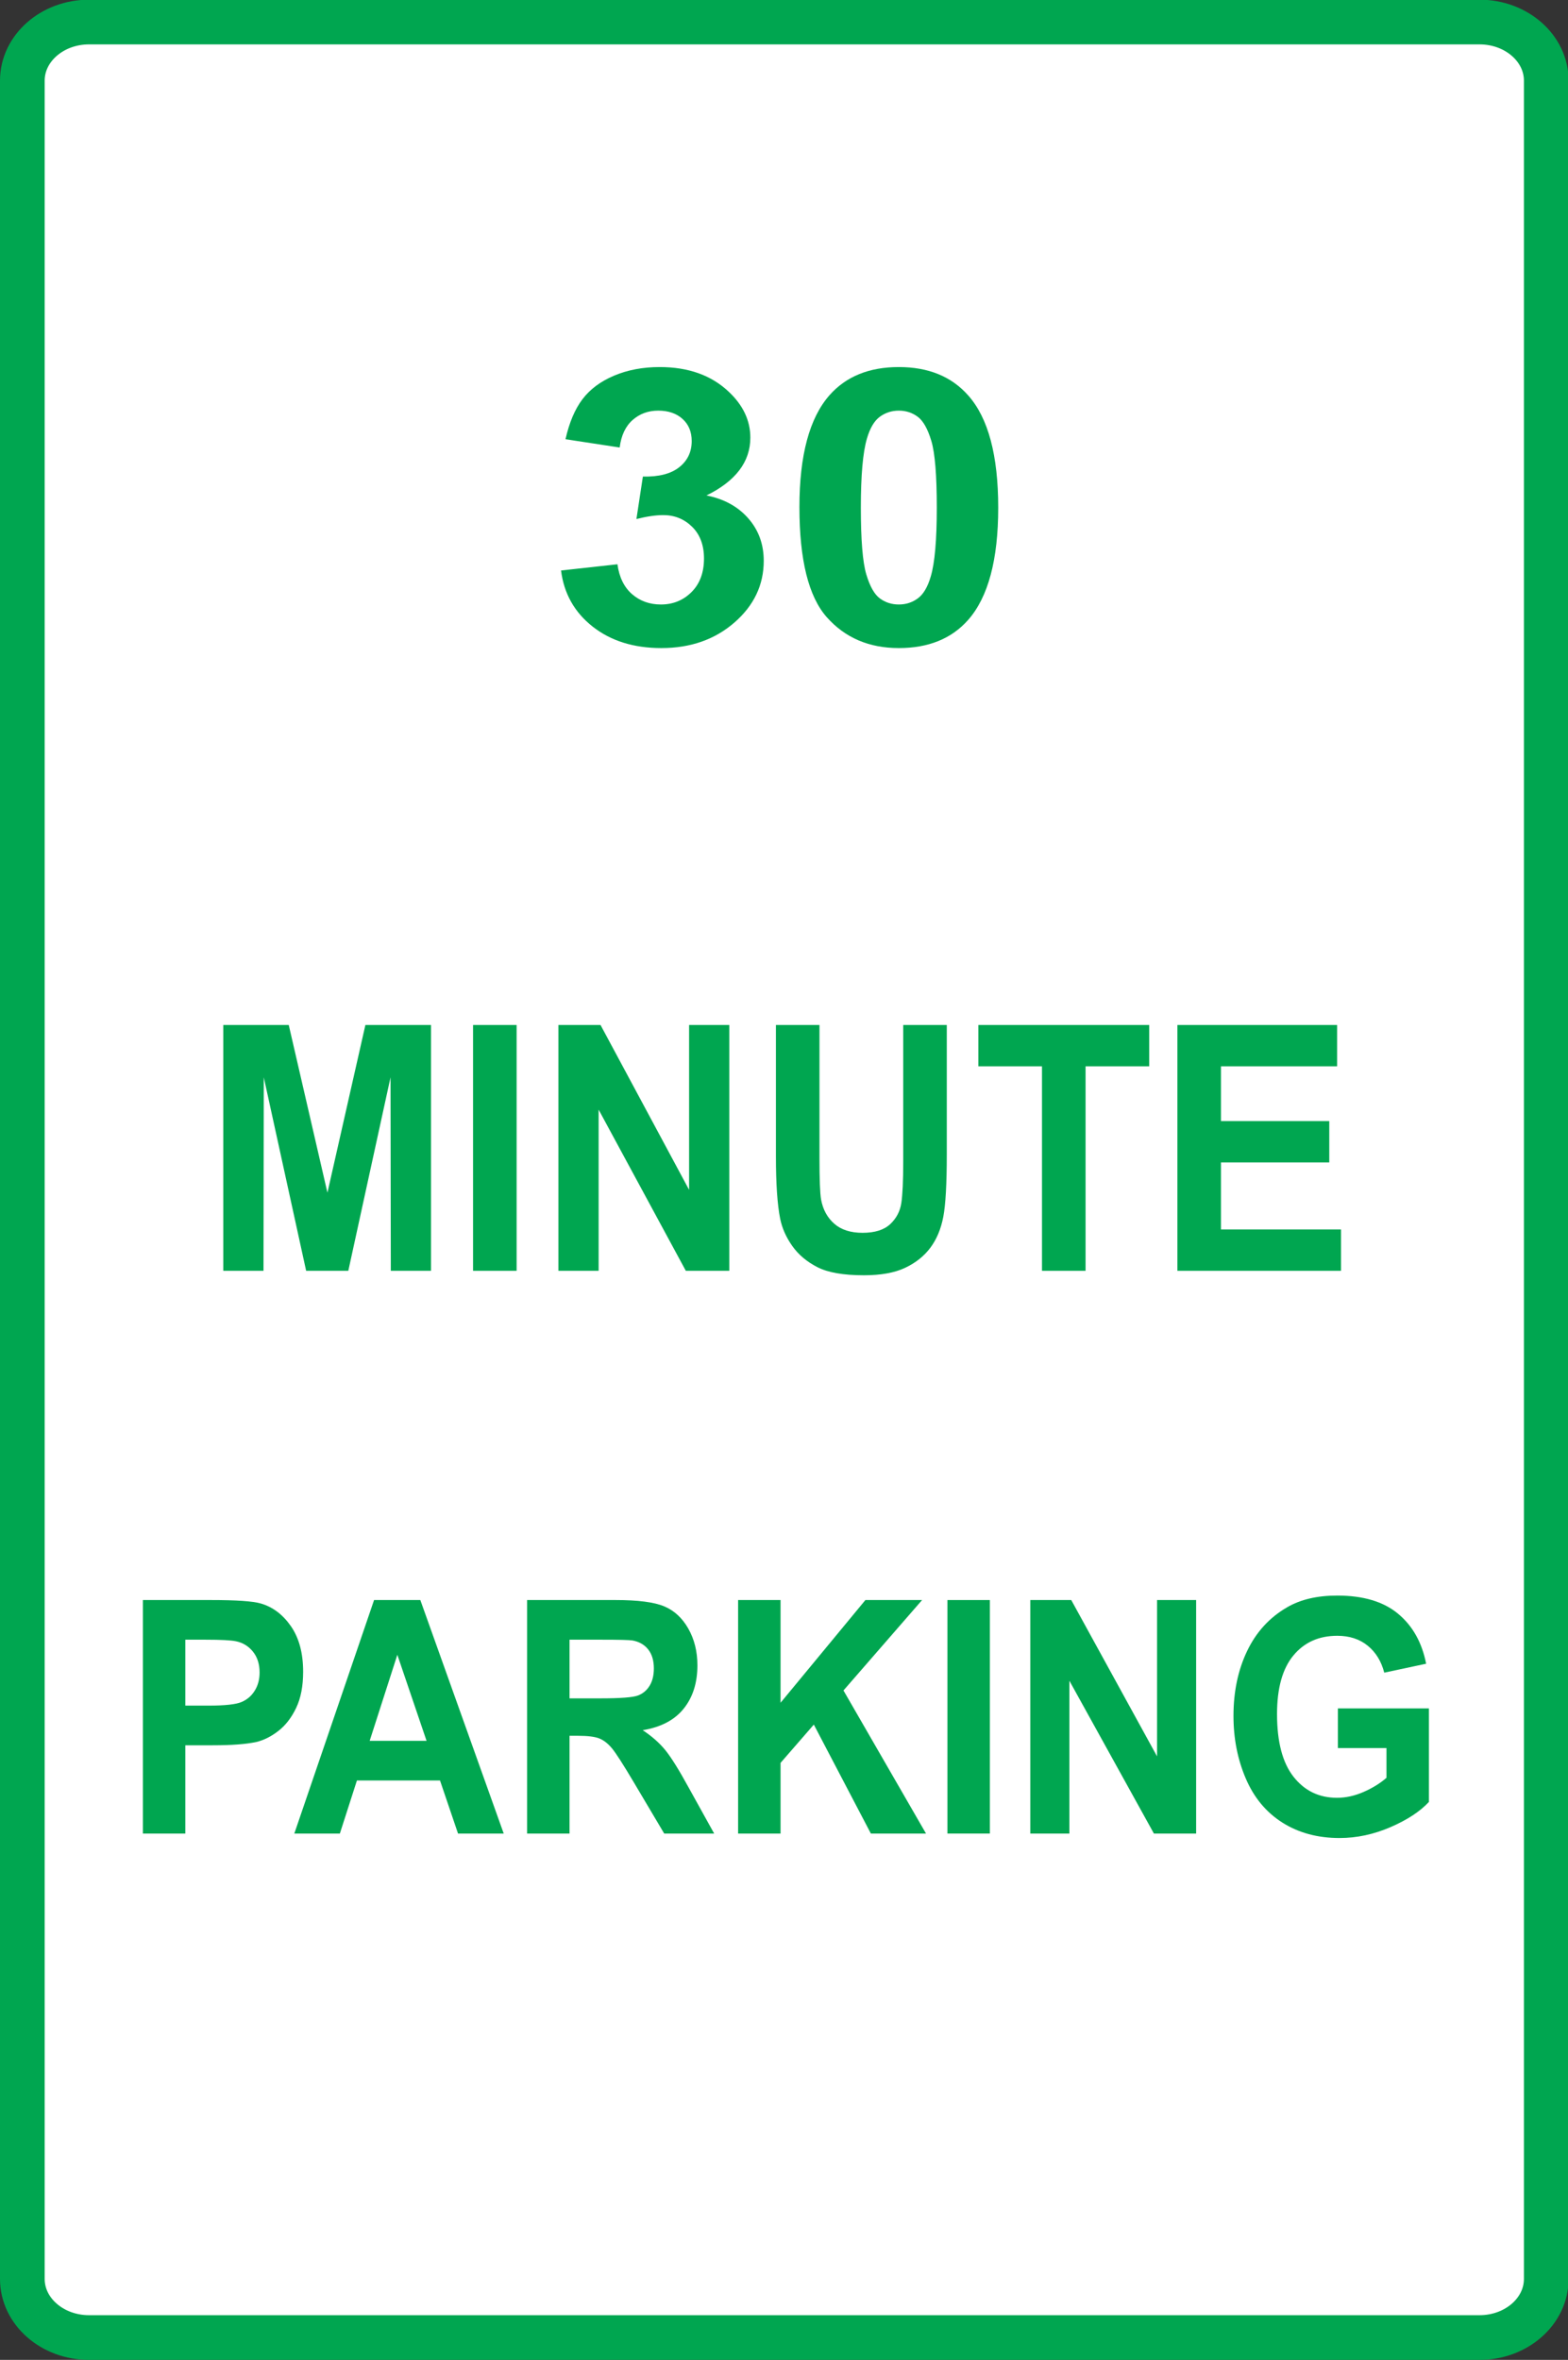
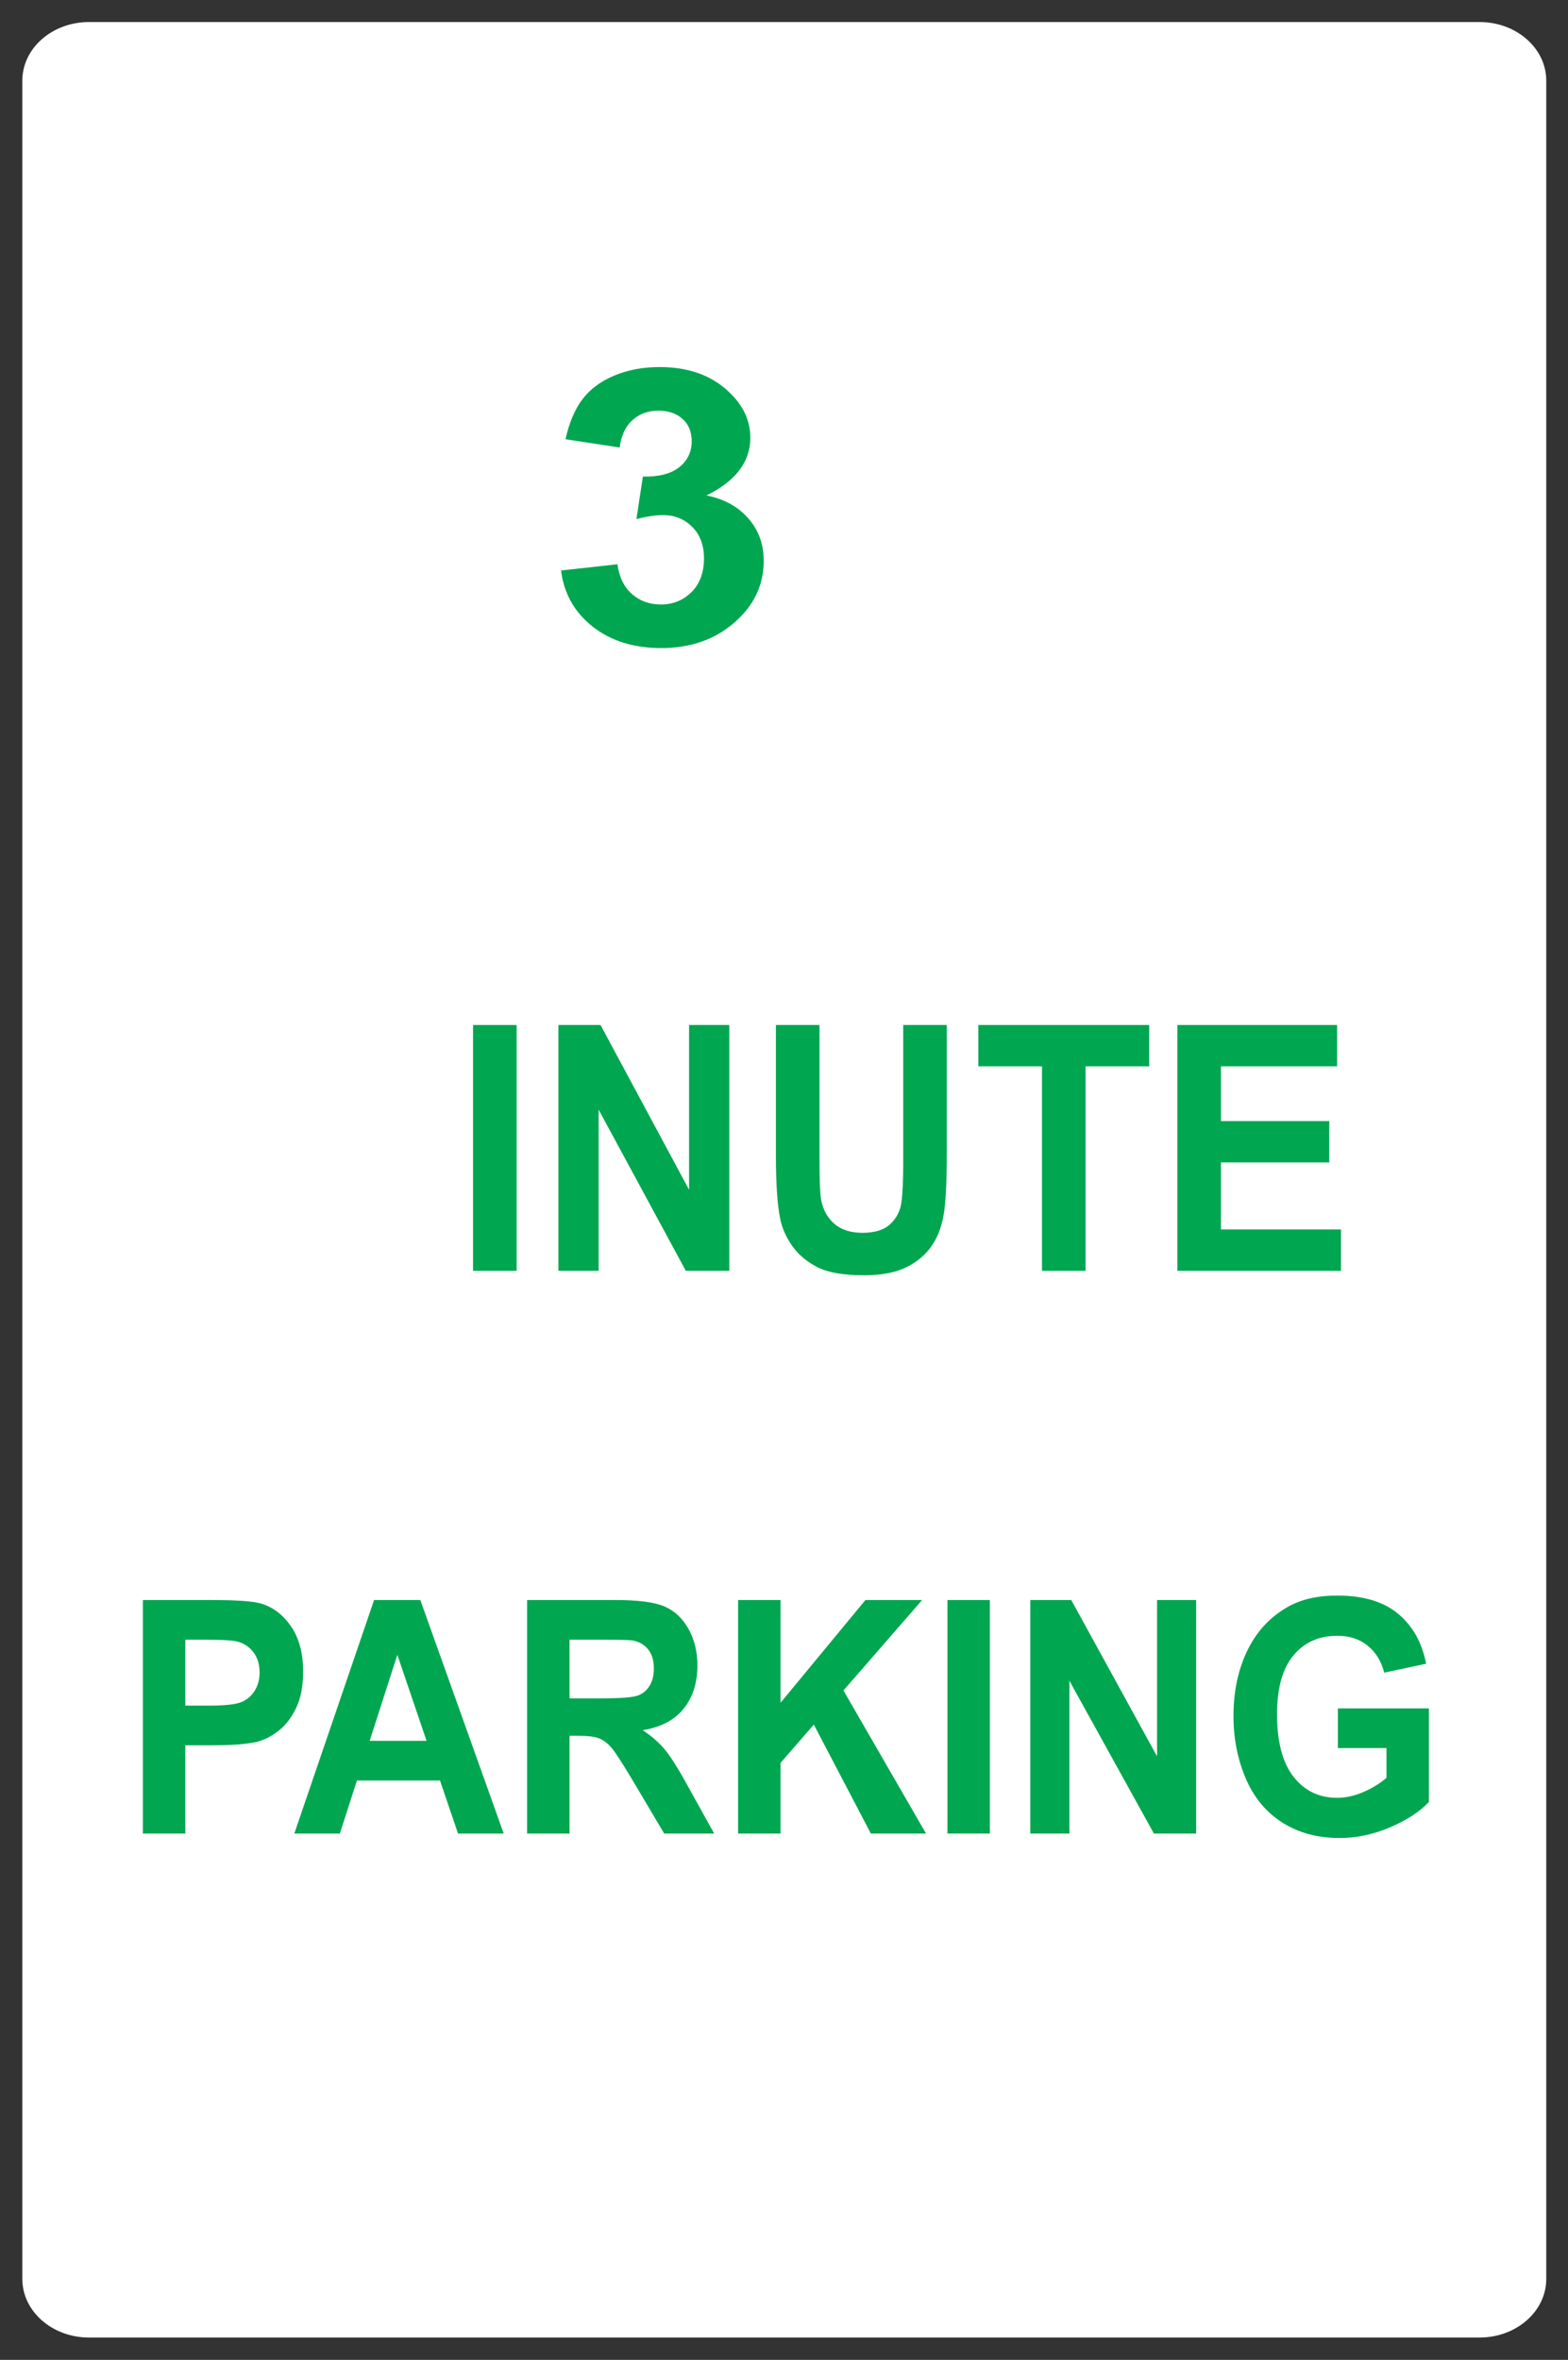
<svg xmlns="http://www.w3.org/2000/svg" width="351pt" height="528.02pt" viewBox="0 0 351 528.02" version="1.1">
  <rect x="0" y="0" width="351" height="528.02" fill="#333333" stroke="none" />
  <defs>
    <clipPath id="clip1">
      <path d="M 0 0 L 351 0 L 351 528.02 L 0 528.02 Z M 0 0 " />
    </clipPath>
  </defs>
  <g id="surface1">
    <path style=" stroke:none;fill-rule:nonzero;fill:rgb(100%,100%,100%);fill-opacity:1;" d="M 346.133 509.914 C 346.133 517.152 339.441 523.02 331.191 523.02 L 19.938 523.02 C 11.688 523.02 5 517.152 5 509.914 L 5 18.035 C 5 10.797 11.688 4.93 19.938 4.93 L 331.191 4.93 C 339.441 4.93 346.133 10.797 346.133 18.035 L 346.133 509.914 " />
    <g clip-path="url(#clip1)" clip-rule="nonzero">
-       <path style="fill:none;stroke-width:100;stroke-linecap:butt;stroke-linejoin:miter;stroke:rgb(0%,65.099%,31.4%);stroke-opacity:1;stroke-miterlimit:4;" d="M 3461.328 181.059 C 3461.328 108.677 3394.414 50.005 3311.914 50.005 L 199.375 50.005 C 116.875 50.005 50 108.677 50 181.059 L 50 5099.848 C 50 5172.231 116.875 5230.903 199.375 5230.903 L 3311.914 5230.903 C 3394.414 5230.903 3461.328 5172.231 3461.328 5099.848 Z M 3461.328 181.059 " transform="matrix(0.1,0,0,-0.1,0,528.02)" />
-     </g>
-     <path style=" stroke:none;fill-rule:nonzero;fill:rgb(0%,65.099%,31.4%);fill-opacity:1;" d="M 49.984 284.34 L 49.984 229.34 L 64.637 229.34 L 73.297 266.859 L 81.793 229.34 L 96.484 229.34 L 96.484 284.34 L 87.484 284.34 L 87.422 241.047 L 77.969 284.34 L 68.531 284.34 L 59.047 241.047 L 58.984 284.34 L 49.984 284.34 " />
+       </g>
    <path style=" stroke:none;fill-rule:nonzero;fill:rgb(0%,65.099%,31.4%);fill-opacity:1;" d="M 105.895 284.34 L 105.895 229.34 L 115.645 229.34 L 115.645 284.34 L 105.895 284.34 " />
    <path style=" stroke:none;fill-rule:nonzero;fill:rgb(0%,65.099%,31.4%);fill-opacity:1;" d="M 125.004 284.34 L 125.004 229.34 L 134.43 229.34 L 154.254 266.223 L 154.254 229.34 L 163.254 229.34 L 163.254 284.34 L 153.523 284.34 L 134.004 248.277 L 134.004 284.34 L 125.004 284.34 " />
    <path style=" stroke:none;fill-rule:nonzero;fill:rgb(0%,65.099%,31.4%);fill-opacity:1;" d="M 173.691 229.34 L 183.441 229.34 L 183.441 259.164 C 183.441 263.898 183.559 266.965 183.797 268.367 C 184.207 270.621 185.188 272.43 186.738 273.793 C 188.285 275.16 190.402 275.84 193.09 275.84 C 195.82 275.84 197.879 275.195 199.266 273.906 C 200.652 272.617 201.484 271.035 201.766 269.156 C 202.047 267.277 202.191 264.16 202.191 259.801 L 202.191 229.34 L 211.941 229.34 L 211.941 258.262 C 211.941 264.871 211.68 269.539 211.156 272.27 C 210.633 275 209.664 277.305 208.258 279.184 C 206.852 281.062 204.969 282.559 202.613 283.672 C 200.258 284.781 197.184 285.34 193.387 285.34 C 188.805 285.34 185.332 284.734 182.965 283.52 C 180.598 282.305 178.73 280.73 177.355 278.789 C 175.98 276.848 175.074 274.812 174.641 272.684 C 174.008 269.527 173.691 264.871 173.691 258.711 L 173.691 229.34 " />
    <path style=" stroke:none;fill-rule:nonzero;fill:rgb(0%,65.099%,31.4%);fill-opacity:1;" d="M 233.254 284.34 L 233.254 238.59 L 219.004 238.59 L 219.004 229.34 L 257.254 229.34 L 257.254 238.59 L 243.004 238.59 L 243.004 284.34 L 233.254 284.34 " />
    <path style=" stroke:none;fill-rule:nonzero;fill:rgb(0%,65.099%,31.4%);fill-opacity:1;" d="M 263.562 284.34 L 263.562 229.34 L 299.312 229.34 L 299.312 238.59 L 273.312 238.59 L 273.312 250.84 L 297.562 250.84 L 297.562 260.09 L 273.312 260.09 L 273.312 275.09 L 300.188 275.09 L 300.188 284.34 L 263.562 284.34 " />
    <path style=" stroke:none;fill-rule:nonzero;fill:rgb(0%,65.099%,31.4%);fill-opacity:1;" d="M 31.984 410.254 L 31.984 358.004 L 47.156 358.004 C 52.906 358.004 56.656 358.262 58.406 358.785 C 61.086 359.566 63.332 361.27 65.145 363.891 C 66.953 366.516 67.859 369.902 67.859 374.055 C 67.859 377.258 67.34 379.953 66.297 382.137 C 65.254 384.32 63.93 386.035 62.328 387.281 C 60.719 388.527 59.09 389.352 57.43 389.754 C 55.176 390.254 51.91 390.504 47.641 390.504 L 41.484 390.504 L 41.484 410.254 Z M 41.484 366.879 L 41.484 381.629 L 46.645 381.629 C 50.359 381.629 52.844 381.355 54.094 380.812 C 55.348 380.27 56.332 379.418 57.039 378.258 C 57.754 377.102 58.109 375.754 58.109 374.215 C 58.109 372.324 57.609 370.766 56.609 369.535 C 55.613 368.309 54.348 367.539 52.824 367.23 C 51.699 366.996 49.434 366.879 46.039 366.879 L 41.484 366.879 " />
    <path style=" stroke:none;fill-rule:nonzero;fill:rgb(0%,65.099%,31.4%);fill-opacity:1;" d="M 112.758 410.254 L 102.531 410.254 L 98.496 398.379 L 79.898 398.379 L 76.078 410.254 L 65.883 410.254 L 83.738 358.004 L 94.09 358.004 Z M 95.484 389.504 L 88.945 370.254 L 82.754 389.504 Z M 95.484 389.504 " />
    <path style=" stroke:none;fill-rule:nonzero;fill:rgb(0%,65.099%,31.4%);fill-opacity:1;" d="M 117.992 410.254 L 117.992 358.004 L 137.801 358.004 C 142.781 358.004 146.402 358.469 148.66 359.406 C 150.918 360.344 152.723 362.008 154.082 364.402 C 155.438 366.797 156.117 369.535 156.117 372.617 C 156.117 376.527 155.094 379.758 153.047 382.305 C 151 384.855 147.945 386.461 143.875 387.125 C 145.895 388.461 147.562 389.926 148.879 391.52 C 150.191 393.117 151.965 395.953 154.195 400.027 L 159.867 410.254 L 148.684 410.254 L 141.918 398.855 C 139.5 394.777 137.848 392.211 136.961 391.148 C 136.07 390.09 135.129 389.359 134.133 388.965 C 133.137 388.574 131.559 388.379 129.398 388.379 L 127.492 388.379 L 127.492 410.254 Z M 127.492 380.004 L 134.402 380.004 C 138.883 380.004 141.684 379.789 142.797 379.367 C 143.914 378.945 144.785 378.215 145.418 377.18 C 146.051 376.145 146.367 374.852 146.367 373.301 C 146.367 371.559 145.949 370.152 145.117 369.082 C 144.285 368.012 143.113 367.336 141.602 367.051 C 140.844 366.934 138.57 366.879 134.781 366.879 L 127.492 366.879 L 127.492 380.004 " />
    <path style=" stroke:none;fill-rule:nonzero;fill:rgb(0%,65.099%,31.4%);fill-opacity:1;" d="M 165.227 410.254 L 165.227 358.004 L 174.727 358.004 L 174.727 380.992 L 193.723 358.004 L 206.414 358.004 L 188.812 378.238 L 207.289 410.254 L 194.945 410.254 L 182.176 385.875 L 174.727 394.441 L 174.727 410.254 L 165.227 410.254 " />
    <path style=" stroke:none;fill-rule:nonzero;fill:rgb(0%,65.099%,31.4%);fill-opacity:1;" d="M 212.086 410.254 L 212.086 358.004 L 221.586 358.004 L 221.586 410.254 L 212.086 410.254 " />
    <path style=" stroke:none;fill-rule:nonzero;fill:rgb(0%,65.099%,31.4%);fill-opacity:1;" d="M 230.633 410.254 L 230.633 358.004 L 239.801 358.004 L 259.008 392.98 L 259.008 358.004 L 267.758 358.004 L 267.758 410.254 L 258.305 410.254 L 239.383 376.059 L 239.383 410.254 L 230.633 410.254 " />
    <path style=" stroke:none;fill-rule:nonzero;fill:rgb(0%,65.099%,31.4%);fill-opacity:1;" d="M 299.492 391.129 L 299.492 382.254 L 319.867 382.254 L 319.867 403.176 C 317.891 405.312 315.023 407.191 311.27 408.816 C 307.516 410.438 303.711 411.254 299.859 411.254 C 294.969 411.254 290.699 410.102 287.062 407.801 C 283.426 405.496 280.691 402.203 278.863 397.922 C 277.031 393.641 276.117 388.98 276.117 383.945 C 276.117 378.484 277.141 373.633 279.184 369.383 C 281.223 365.137 284.211 361.883 288.145 359.613 C 291.145 357.871 294.875 357.004 299.34 357.004 C 305.145 357.004 309.68 358.352 312.941 361.055 C 316.207 363.758 318.309 367.488 319.242 372.254 L 309.867 374.254 C 309.211 371.703 307.973 369.691 306.156 368.215 C 304.34 366.738 302.07 366.004 299.352 366.004 C 295.23 366.004 291.949 367.473 289.52 370.418 C 287.086 373.359 285.867 377.727 285.867 383.516 C 285.867 389.762 287.105 394.445 289.574 397.566 C 292.043 400.691 295.281 402.254 299.285 402.254 C 301.266 402.254 303.25 401.816 305.242 400.945 C 307.23 400.074 308.941 399.02 310.367 397.781 L 310.367 391.129 L 299.492 391.129 " />
    <path style=" stroke:none;fill-rule:nonzero;fill:rgb(0%,65.099%,31.4%);fill-opacity:1;" d="M 125.59 127.645 L 138.215 126.254 C 138.617 129.172 139.711 131.398 141.488 132.941 C 143.266 134.484 145.422 135.254 147.945 135.254 C 150.66 135.254 152.945 134.324 154.805 132.469 C 156.656 130.613 157.59 128.109 157.59 124.961 C 157.59 121.98 156.703 119.613 154.938 117.871 C 153.164 116.129 151.012 115.254 148.469 115.254 C 146.789 115.254 144.789 115.547 142.465 116.133 L 143.91 106.629 C 147.461 106.715 150.168 106.02 152.035 104.551 C 153.902 103.078 154.84 101.125 154.84 98.688 C 154.84 96.613 154.152 94.961 152.785 93.73 C 151.422 92.496 149.602 91.879 147.336 91.879 C 145.098 91.879 143.188 92.582 141.602 93.984 C 140.016 95.387 139.055 97.438 138.715 100.129 L 126.59 98.277 C 127.43 94.539 128.691 91.555 130.391 89.316 C 132.086 87.086 134.445 85.324 137.48 84.047 C 140.512 82.77 143.906 82.129 147.672 82.129 C 154.109 82.129 159.27 83.98 163.156 87.676 C 166.359 90.695 167.965 94.113 167.965 97.922 C 167.965 103.328 164.688 107.641 158.145 110.859 C 162.027 111.617 165.141 113.312 167.469 115.941 C 169.797 118.574 170.965 121.754 170.965 125.477 C 170.965 130.879 168.773 135.484 164.395 139.293 C 160.016 143.102 154.562 145.004 148.043 145.004 C 141.859 145.004 136.734 143.402 132.668 140.203 C 128.602 137.004 126.238 132.816 125.59 127.645 " />
-     <path style=" stroke:none;fill-rule:nonzero;fill:rgb(0%,65.099%,31.4%);fill-opacity:1;" d="M 201.203 82.129 C 207.84 82.129 213.031 84.258 216.77 88.516 C 221.227 93.555 223.453 101.91 223.453 113.59 C 223.453 125.234 221.211 133.609 216.723 138.703 C 213.016 142.902 207.84 145.004 201.203 145.004 C 194.535 145.004 189.16 142.699 185.078 138.098 C 180.996 133.488 178.953 125.277 178.953 113.461 C 178.953 101.867 181.195 93.523 185.684 88.43 C 189.391 84.23 194.566 82.129 201.203 82.129 Z M 201.203 91.879 C 199.613 91.879 198.199 92.336 196.953 93.246 C 195.711 94.156 194.742 95.789 194.059 98.148 C 193.156 101.203 192.703 106.352 192.703 113.59 C 192.703 120.824 193.109 125.797 193.918 128.504 C 194.727 131.211 195.746 133.012 196.977 133.906 C 198.207 134.809 199.613 135.254 201.203 135.254 C 202.793 135.254 204.211 134.801 205.453 133.887 C 206.699 132.977 207.664 131.344 208.352 128.984 C 209.254 125.957 209.703 120.824 209.703 113.59 C 209.703 106.352 209.297 101.383 208.488 98.676 C 207.68 95.969 206.66 94.156 205.43 93.246 C 204.199 92.336 202.793 91.879 201.203 91.879 " />
  </g>
</svg>